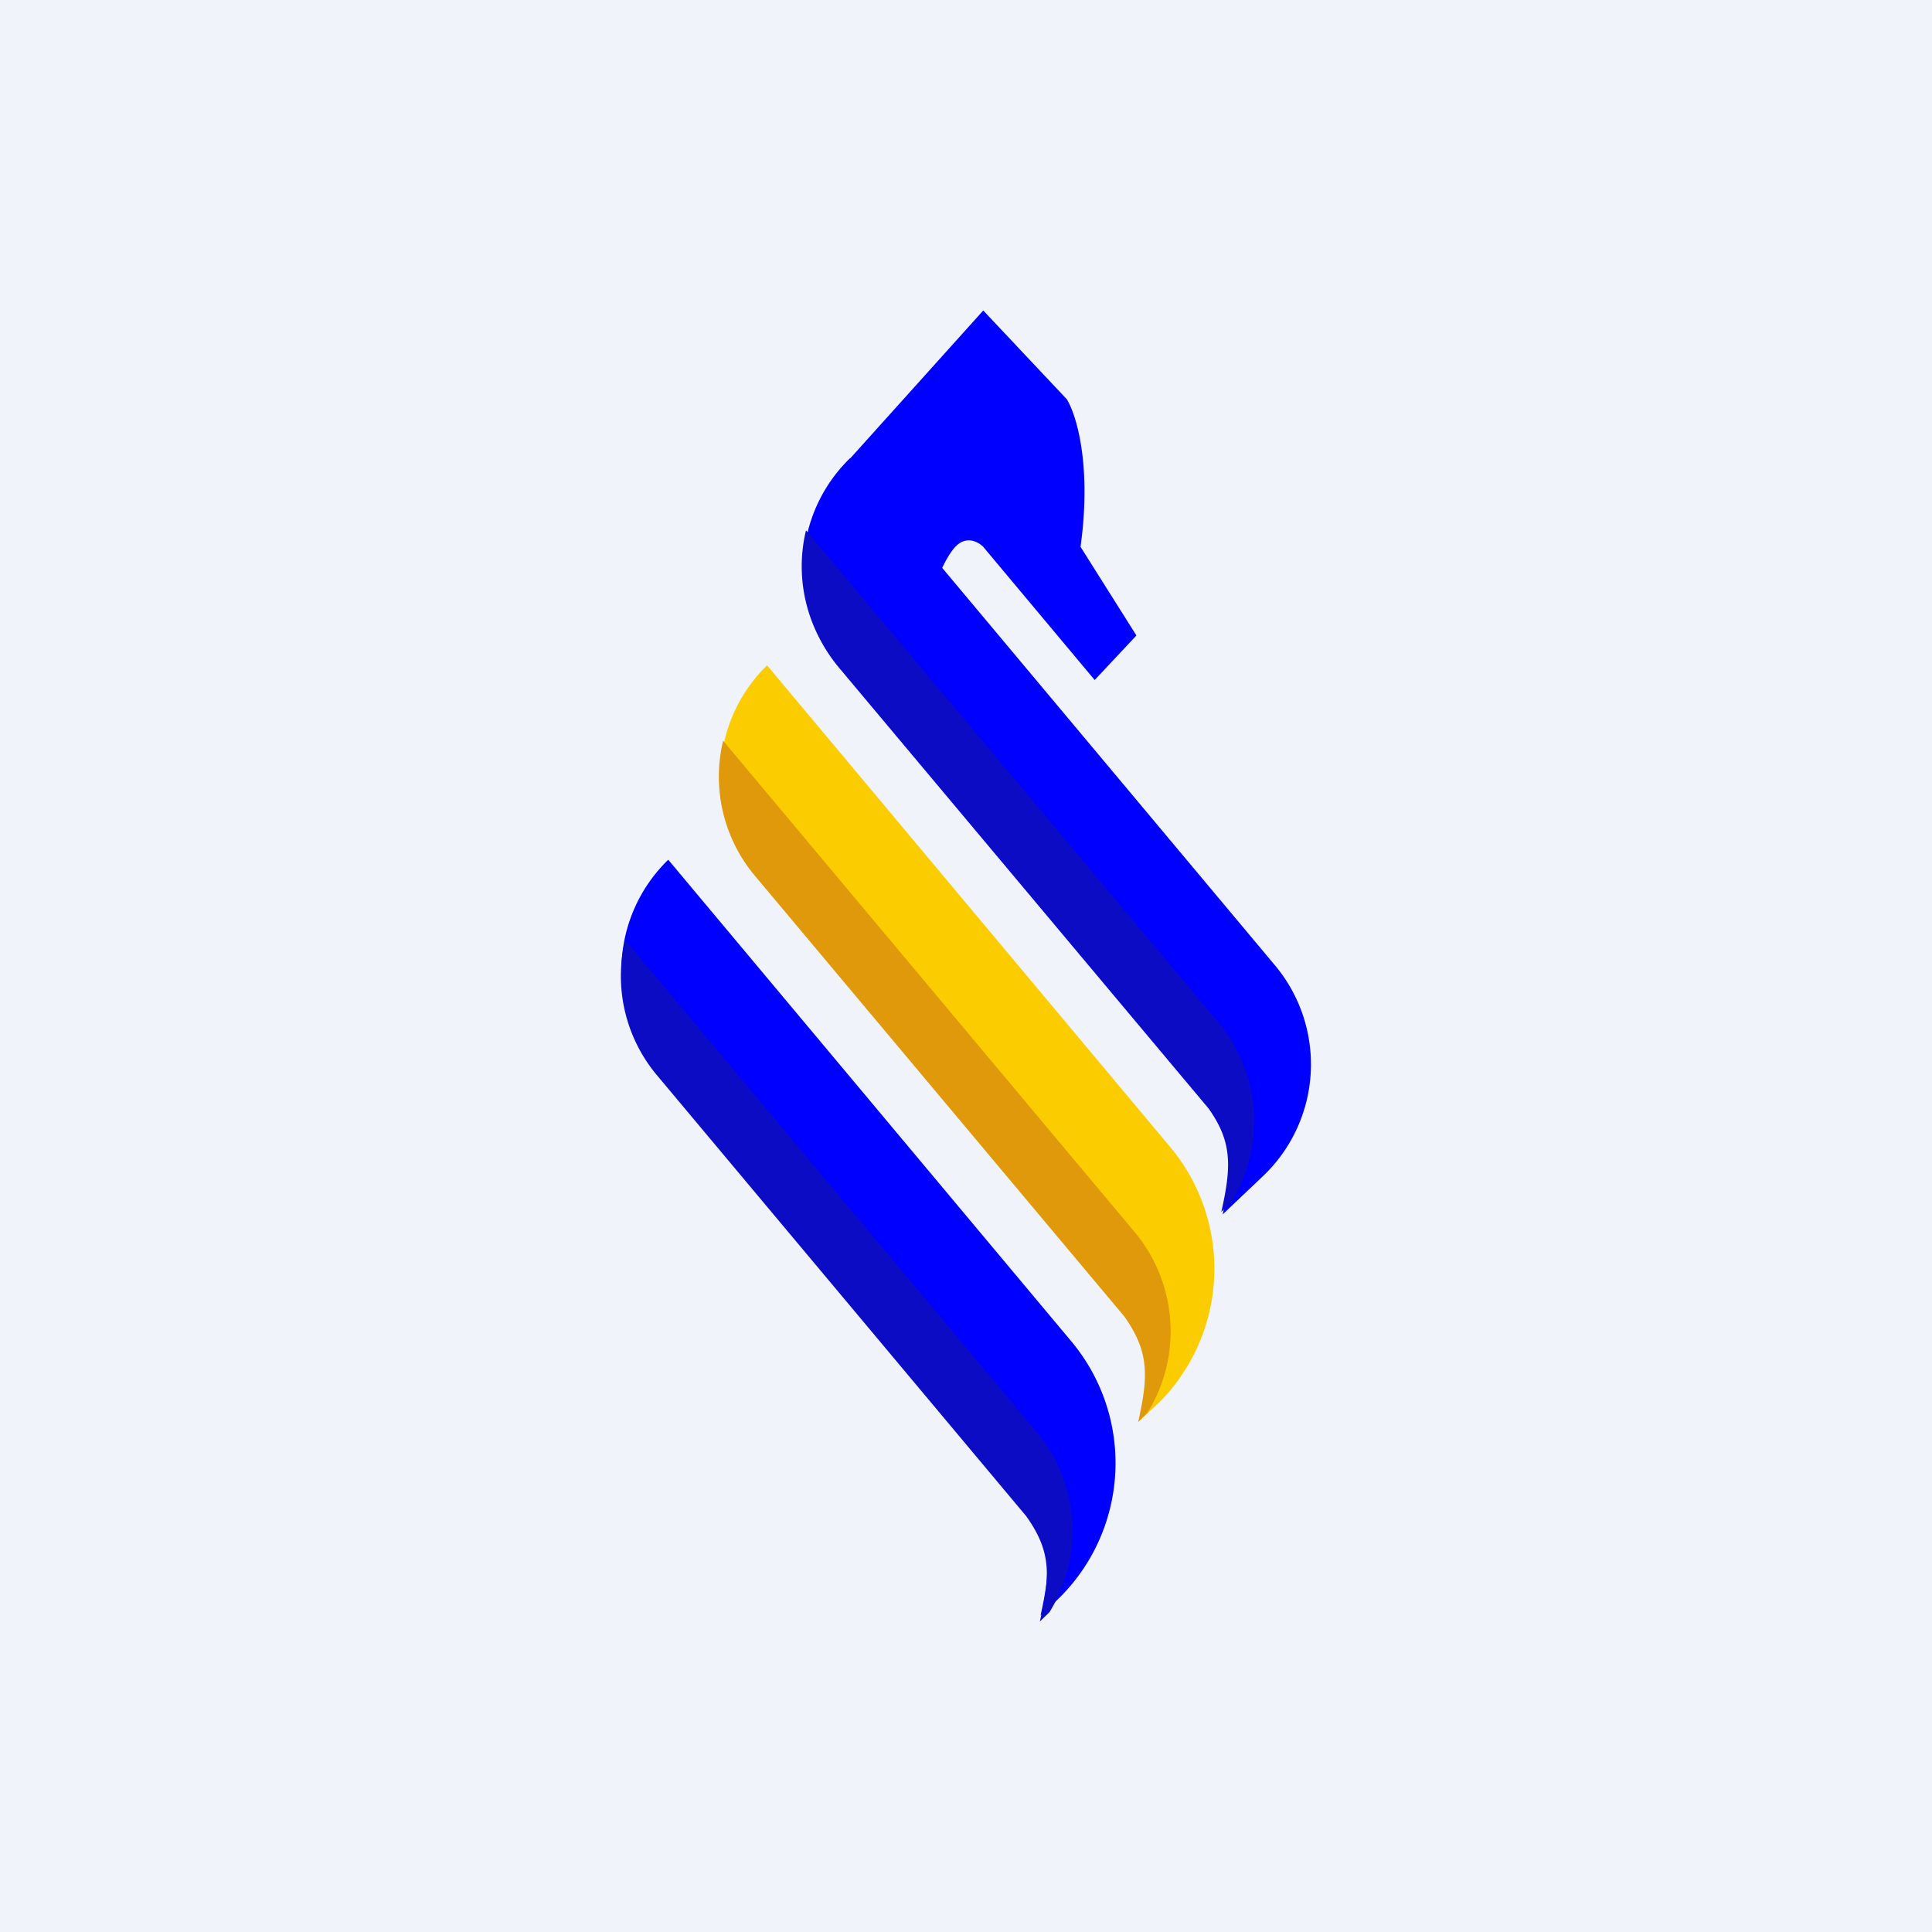
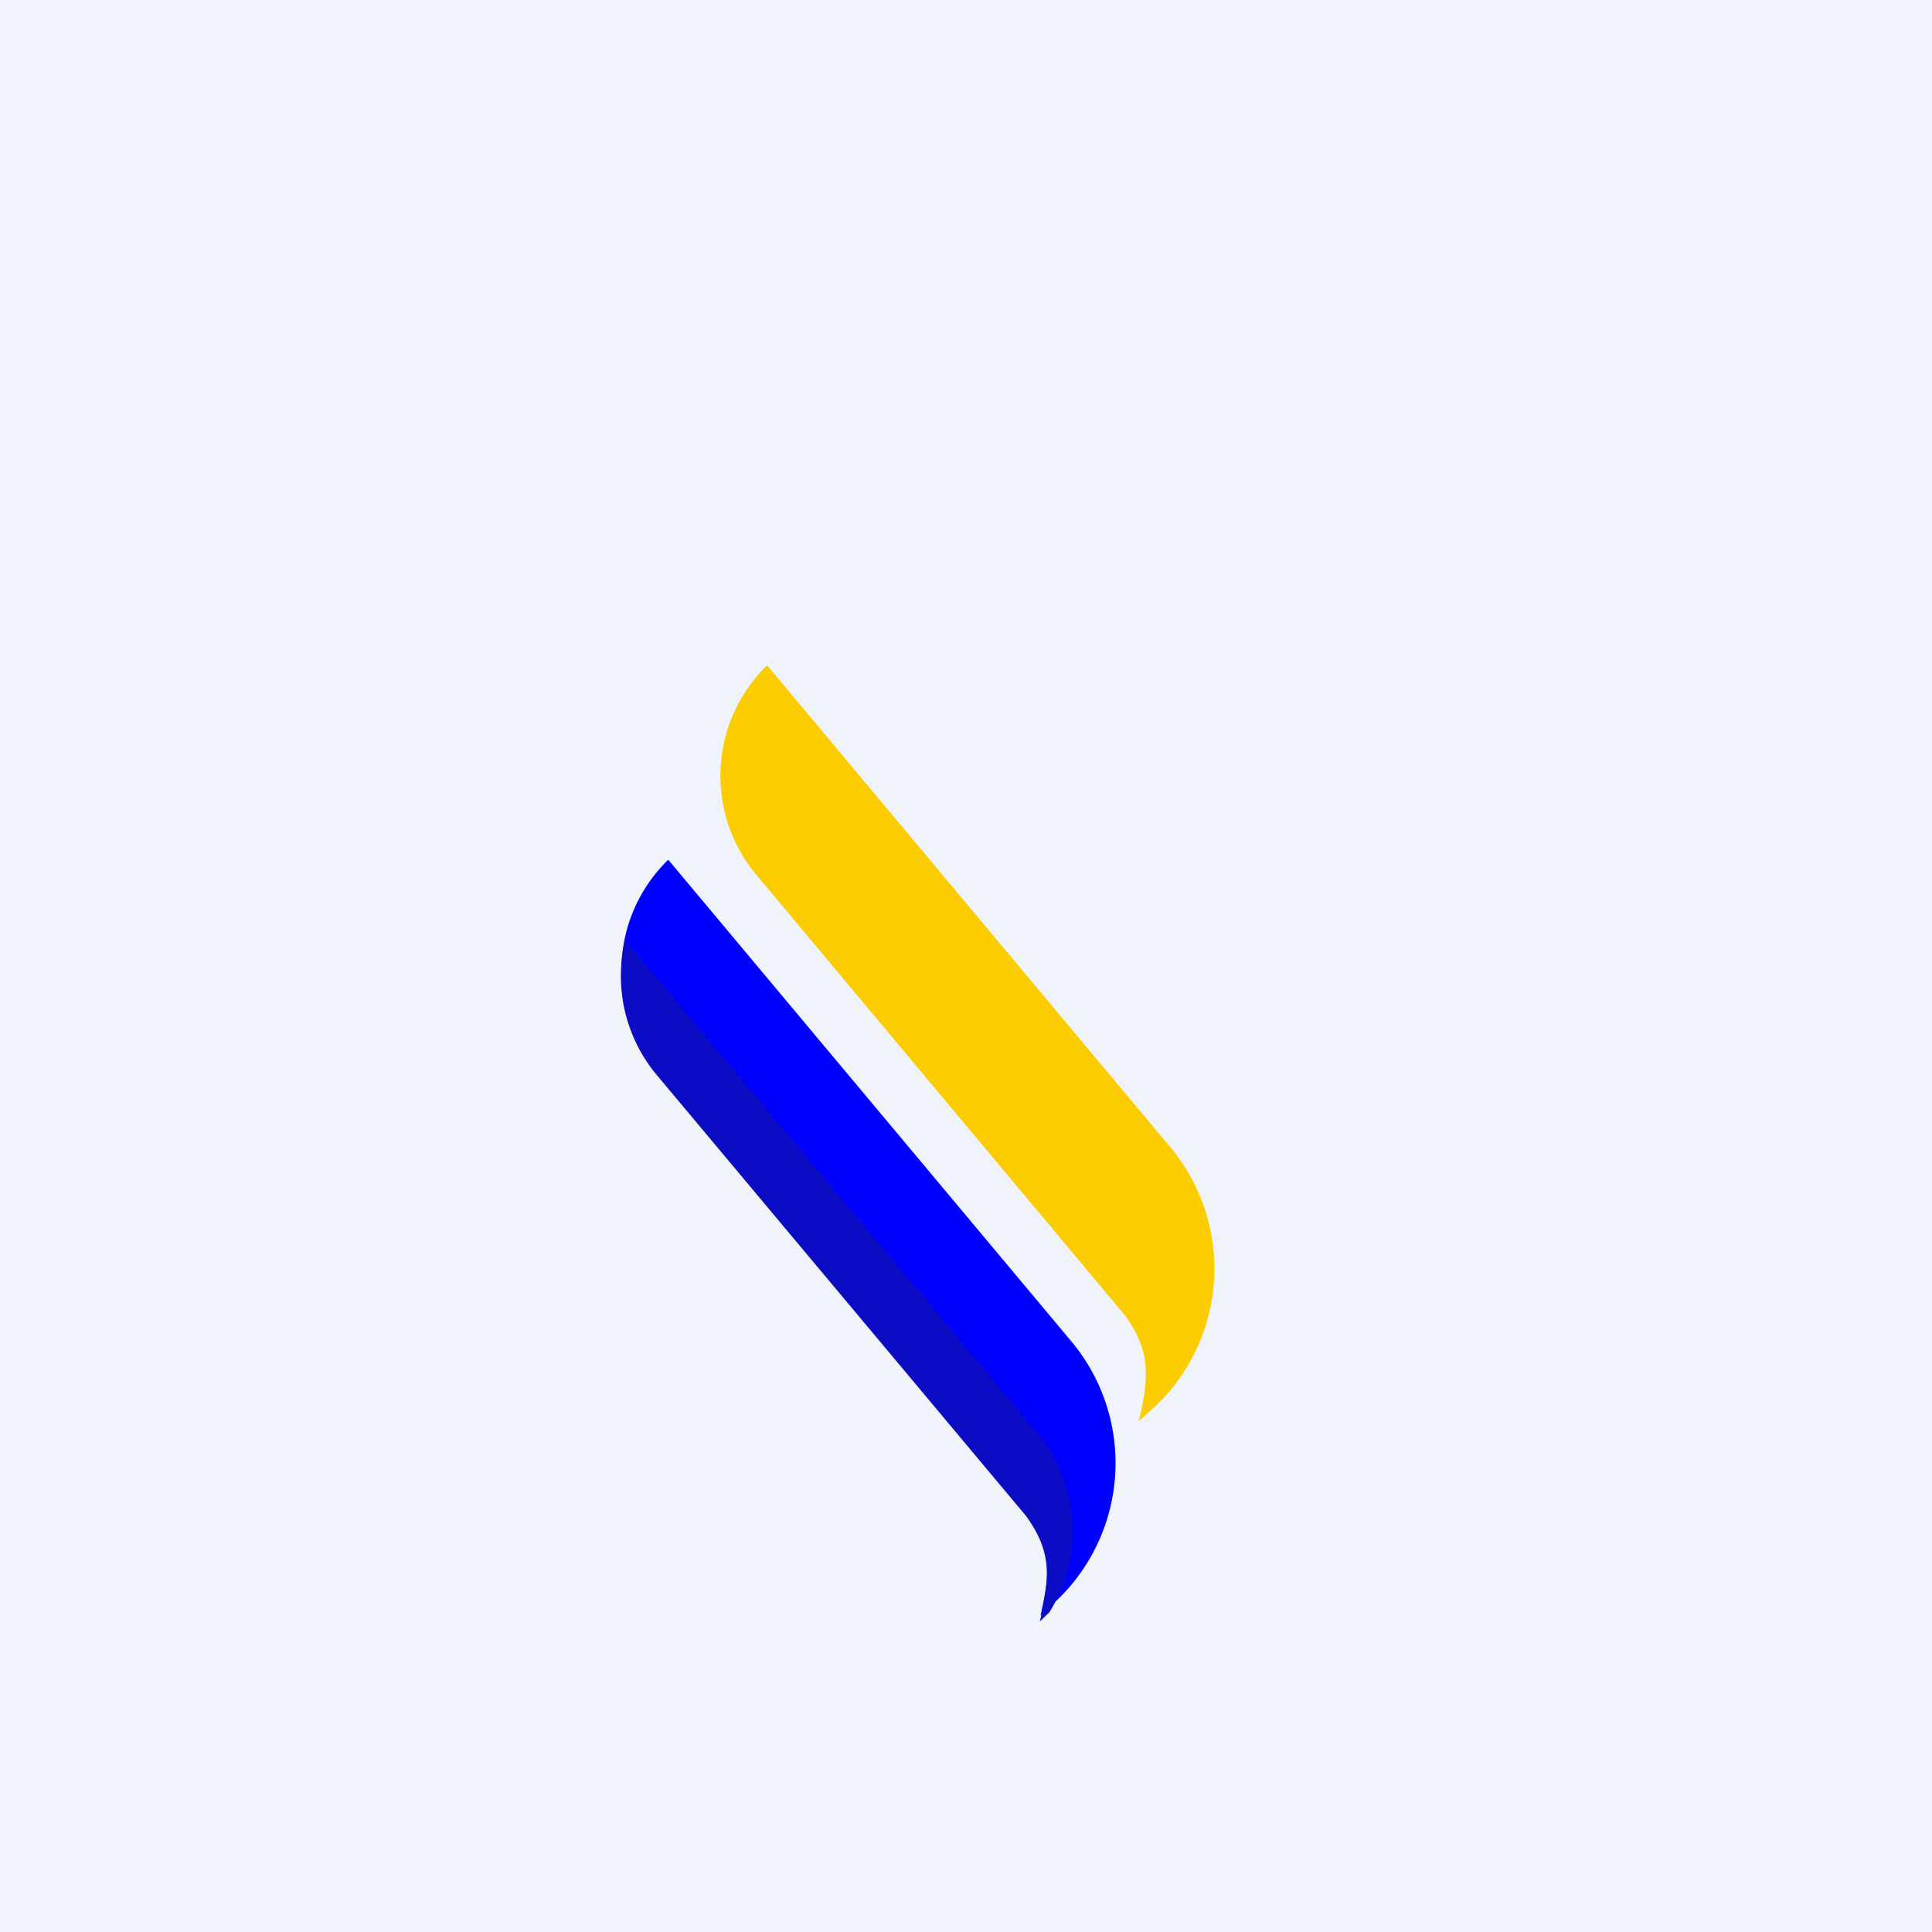
<svg xmlns="http://www.w3.org/2000/svg" width="56" height="56" viewBox="0 0 56 56">
  <path fill="#F0F3FA" d="M0 0h56v56H0z" />
  <path fill="#00F" d="m19.37 24.92 11.7 13.98a5.5 5.5 0 0 1-.4 7.45l-.51.48c.3-1.34.32-2.04-.4-3.06l-10.73-12.8a4.47 4.47 0 0 1 .34-6.05Z" />
  <path fill="#0C0CC5" d="m18.12 27.25 11.95 14.28a4.49 4.49 0 0 1 .35 5.2l-.28.27c.31-1.34.33-2.04-.4-3.06l-10.72-12.8a4.47 4.47 0 0 1-.9-3.89Z" />
  <path fill="#FBCD00" d="m22.23 19.28 11.7 13.98a5.5 5.5 0 0 1-.4 7.46l-.52.47c.31-1.33.33-2.04-.4-3.06L21.9 25.33a4.47 4.47 0 0 1 .34-6.05Z" />
-   <path fill="#00F" d="M24.65 13.28 28.5 9l2.42 2.57c.27.43.73 1.88.4 4.28l1.62 2.57-1.21 1.29-3.23-3.86c-.14-.14-.49-.34-.81 0-.13.14-.26.36-.38.61l9.67 11.55a4.47 4.47 0 0 1-.34 6.05l-1.2 1.14c.3-1.34.32-2.04-.4-3.06L24.3 19.33a4.47 4.47 0 0 1 .34-6.05Z" />
-   <path fill="#0C0CC5" d="m23.37 15.38 11.96 14.27a4.49 4.49 0 0 1 .35 5.21l-.28.27c.3-1.34.32-2.04-.4-3.06L24.26 19.26a4.47 4.47 0 0 1-.9-3.88Z" />
-   <path fill="#DF990B" d="m20.96 21.47 11.96 14.28a4.49 4.49 0 0 1 .34 5.2l-.27.27c.3-1.34.32-2.04-.4-3.06l-10.73-12.8a4.47 4.47 0 0 1-.9-3.89Z" />
</svg>